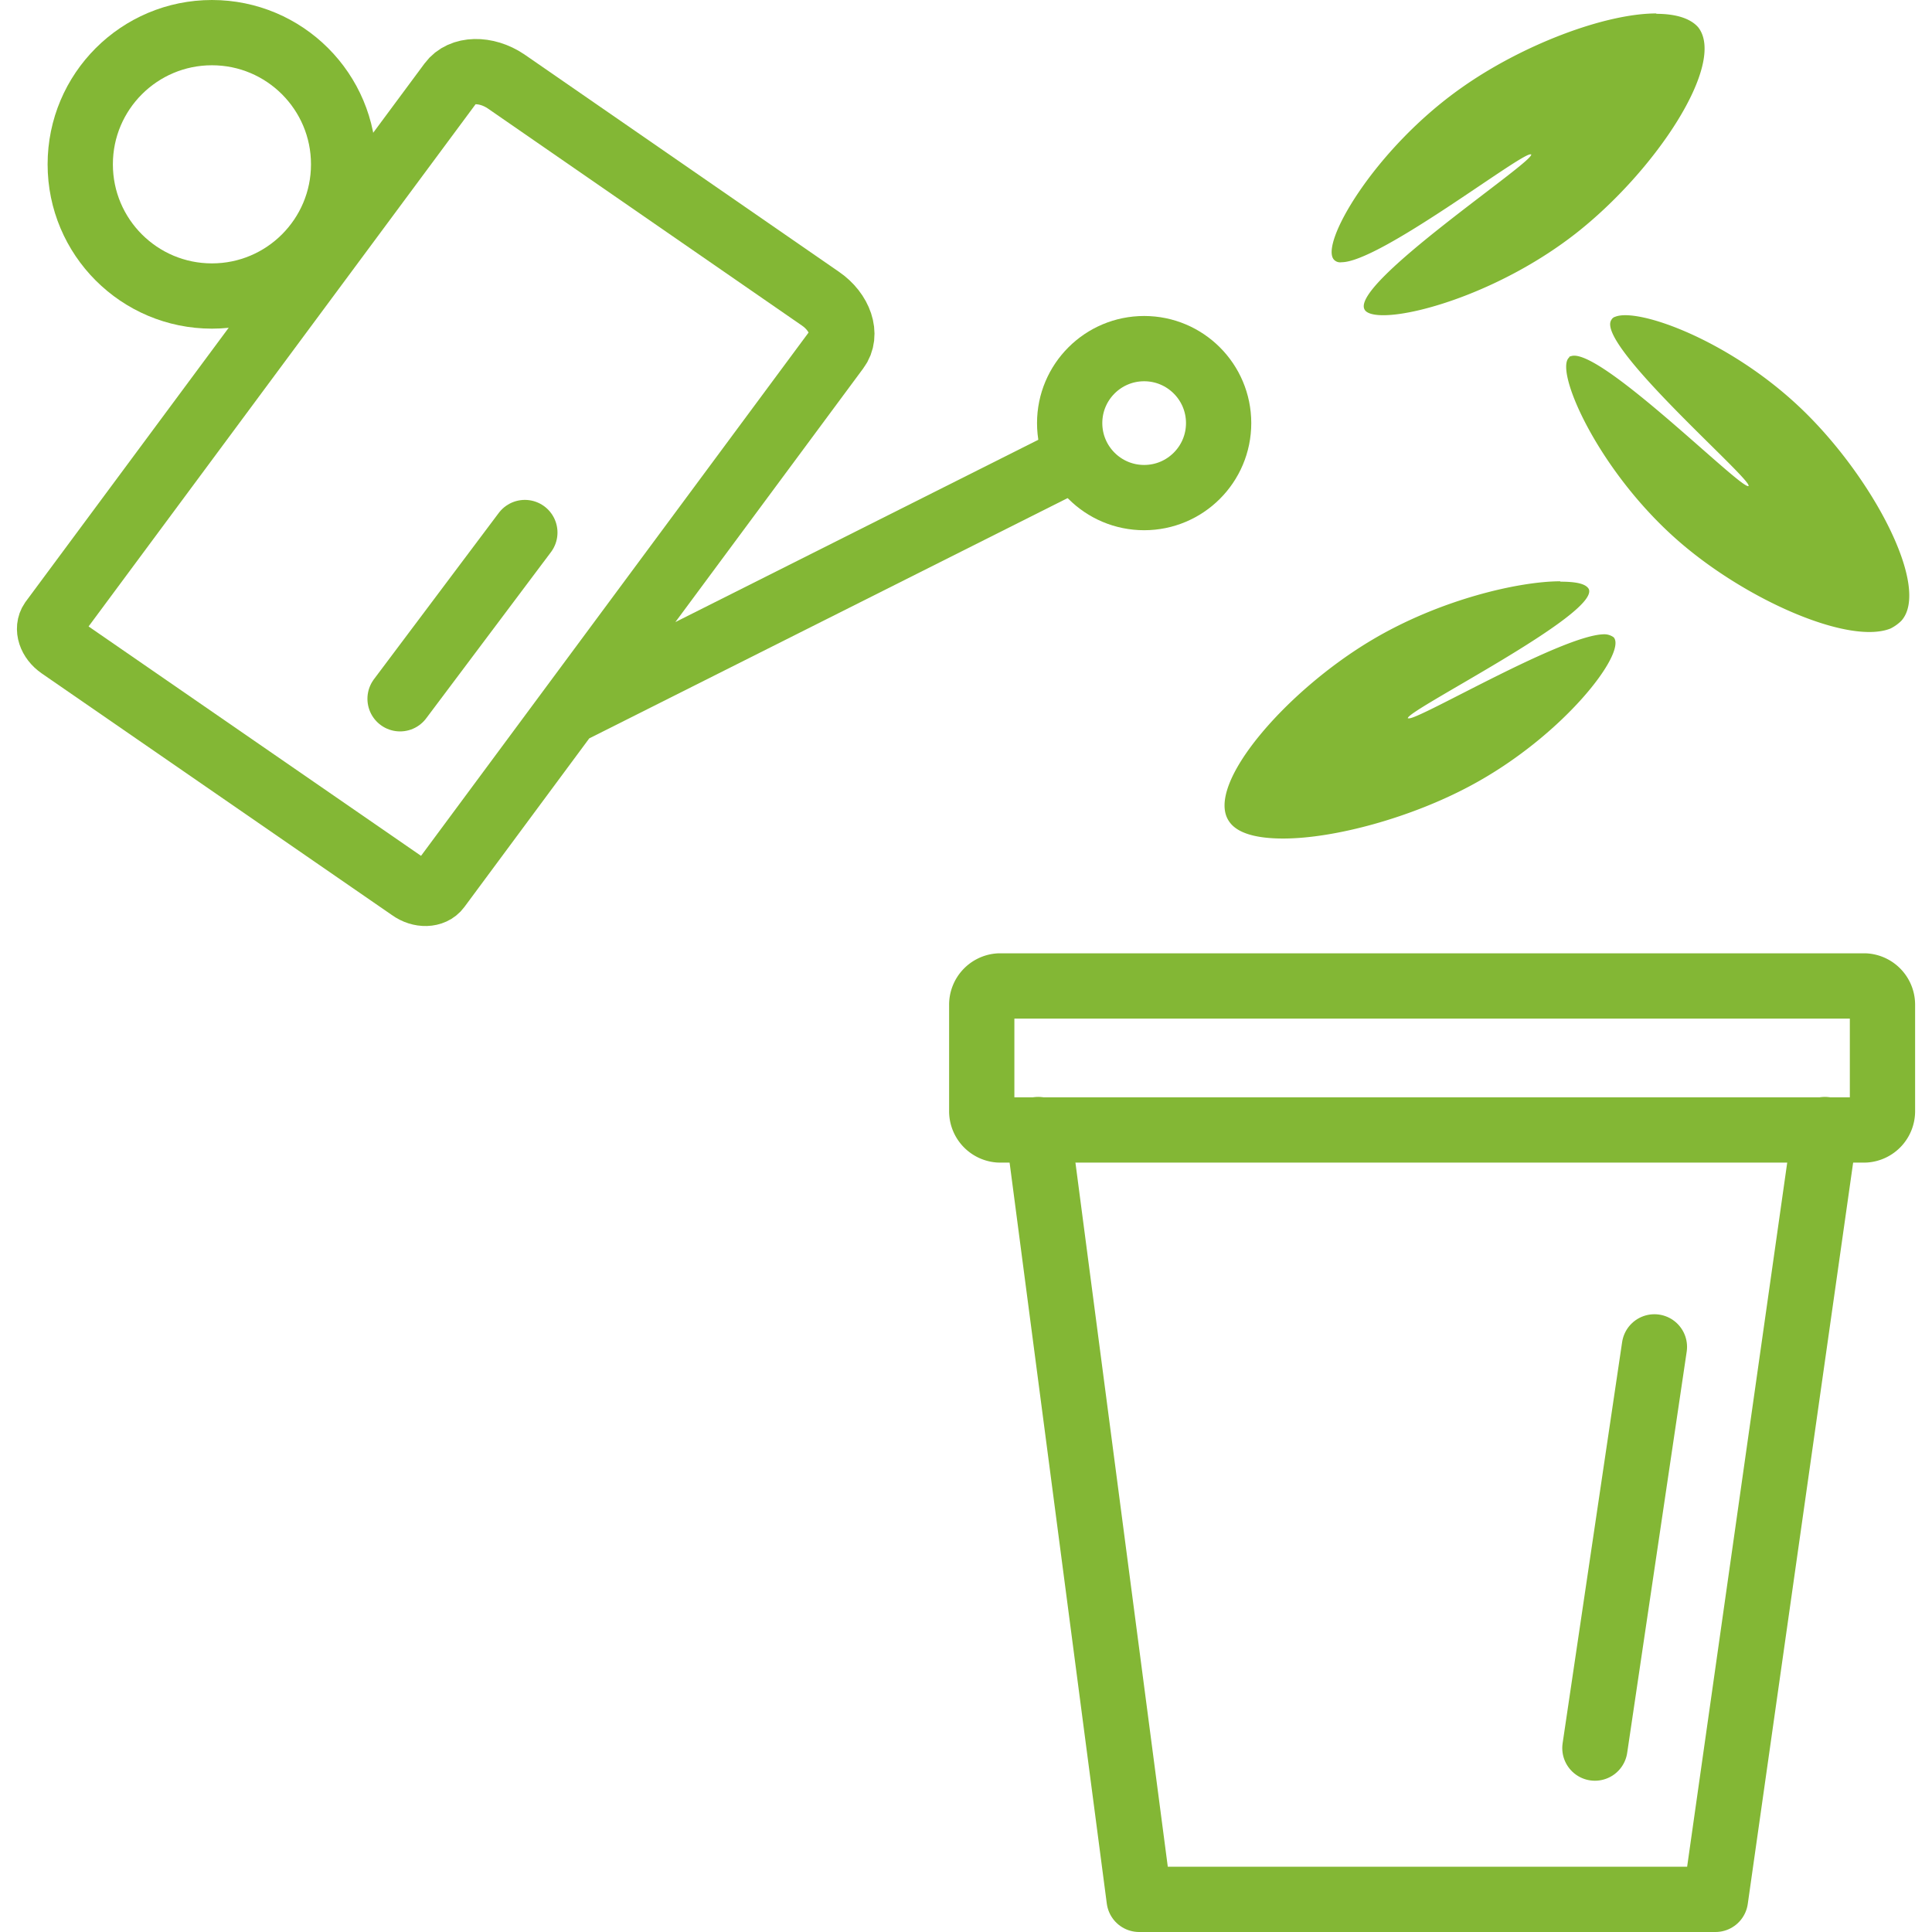
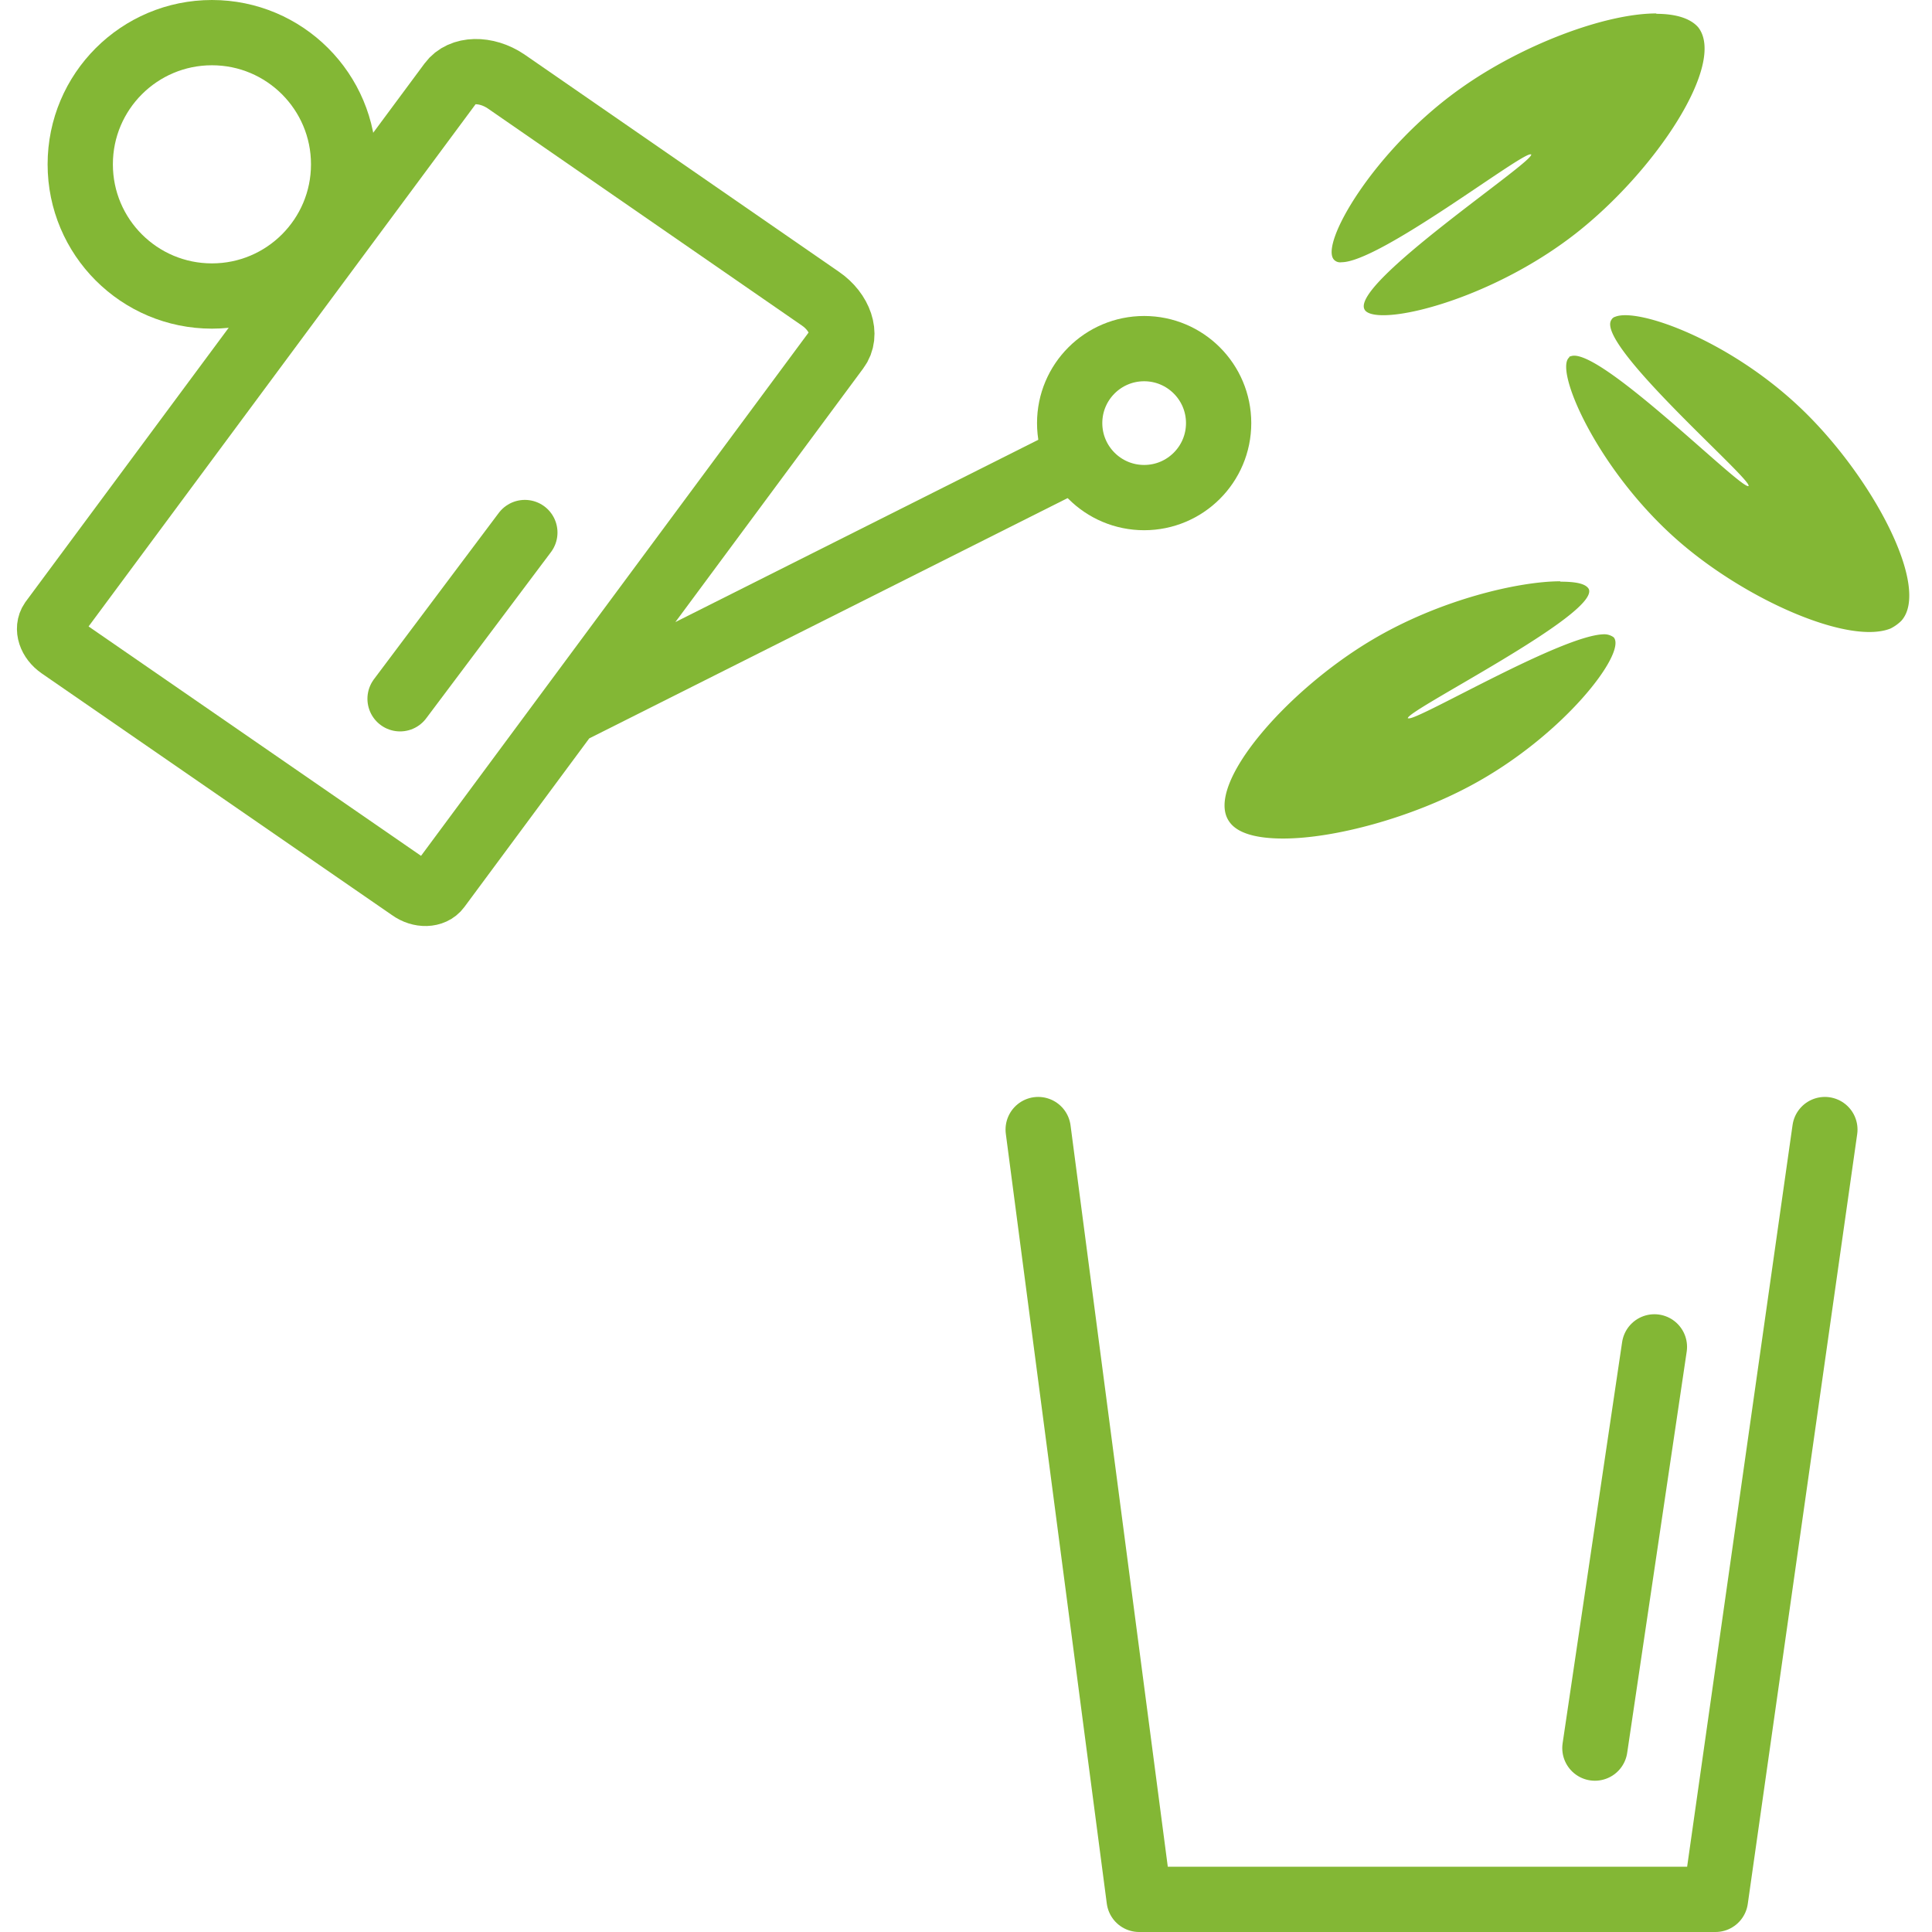
<svg xmlns="http://www.w3.org/2000/svg" width="70" height="70" viewBox="0 0 494.4 503.2">
  <path d="M427 3.5c-13.4 0-35 8.2-50.8 19.4-22.7 16-37.1 40.9-33.1 44.8a2.2 2.2 0 0 0 1.9.6c9.9 0 46.2-28.1 49.2-28.1h.2c1.2 1.7-47.1 33.6-43.4 40.4.5 1 2.3 1.5 4.9 1.5 9.8 0 31.9-7.1 50-21.2 21-16.4 39.4-44.4 32-53.8-2.1-2.4-6-3.5-10.9-3.5zm-25 147.9c-10.7 0-31.3 4.7-49.1 15.3-22.4 13.3-43.6 37.8-37.2 47.2 2.1 3.2 7.3 4.5 14.1 4.5 13.5 0 33.4-5.5 48.7-13.7 24.2-12.9 40.9-34.7 37.4-38.7a4.1 4.1 0 0 0-2.4-.8c-10.6 0-47.7 21.9-50.9 21.9h-.3c-1.1-1.7 50.1-27.2 47.1-33.7-.8-1.4-3.4-1.9-7.4-1.9zm14.3-68.9a1.6 1.6 0 0 0-1 .8c-4.4 6.3 37.1 41.9 35.7 43.3h0c-2 .9-39.2-36.7-46.3-33.8-.2 0-.4.1-.4.3-4 3.3 7.6 29.8 28.8 48.1 17.7 15.3 44.2 26.8 54.9 22.5a11 11 0 0 0 2.8-2c7.8-8.6-7.5-37.6-26.2-55.4s-42.4-26.2-48.3-23.8z" fill="#83b735" />
  <g fill="none" stroke="#83b735" stroke-width="17">
    <path d="M102.6 231.4l-91.3-63c-2.6-1.8-3.5-4.7-2.2-6.6L113 21.6c2.8-3.8 9.2-3.9 14.4-.4l81.9 56.6c5.1 3.5 7.1 9.4 4.3 13.1L109.7 231.2c-1.4 1.9-4.6 2-7.1.2zm172.9-112.1l-130.6 65.6" stroke-miterlimit="10" />
    <circle cx="293.6" cy="110.2" r="19.4" />
    <path d="M132.3 138.7L99.8 182" stroke-miterlimit="10" stroke-linecap="round" />
    <circle cx="50.8" cy="42.8" r="34.3" />
    <g stroke-linejoin="round">
-       <path d="M255.8 256.8h225.6a4.9 4.9 0 0 1 4.5 5v27.5a4.9 4.9 0 0 1-4.5 5H255.8a4.9 4.9 0 0 1-4.5-5v-27.5a4.9 4.9 0 0 1 4.5-5z" />
      <g stroke-linecap="round">
        <path d="M266 294.2l26.3 200.5h150.1l28.5-200.5" />
        <path d="M426.5 350.8L411 455.3" />
      </g>
    </g>
  </g>
</svg>